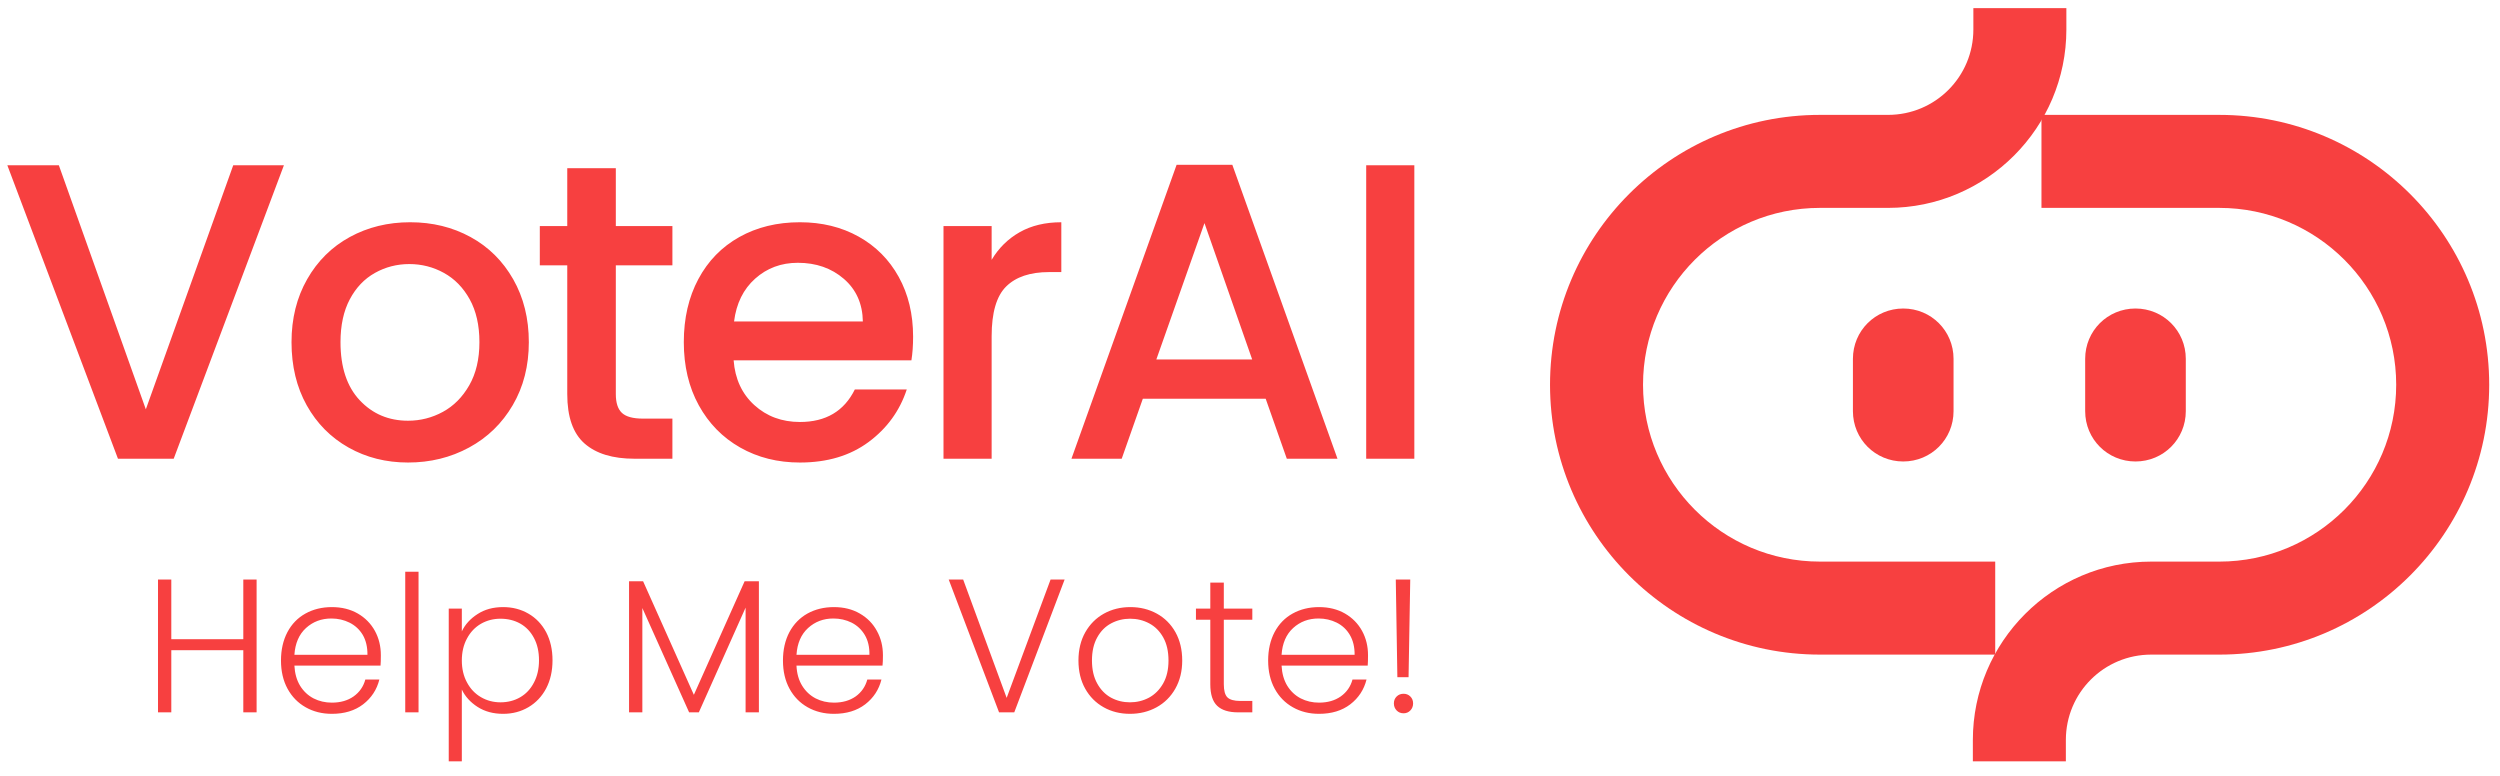
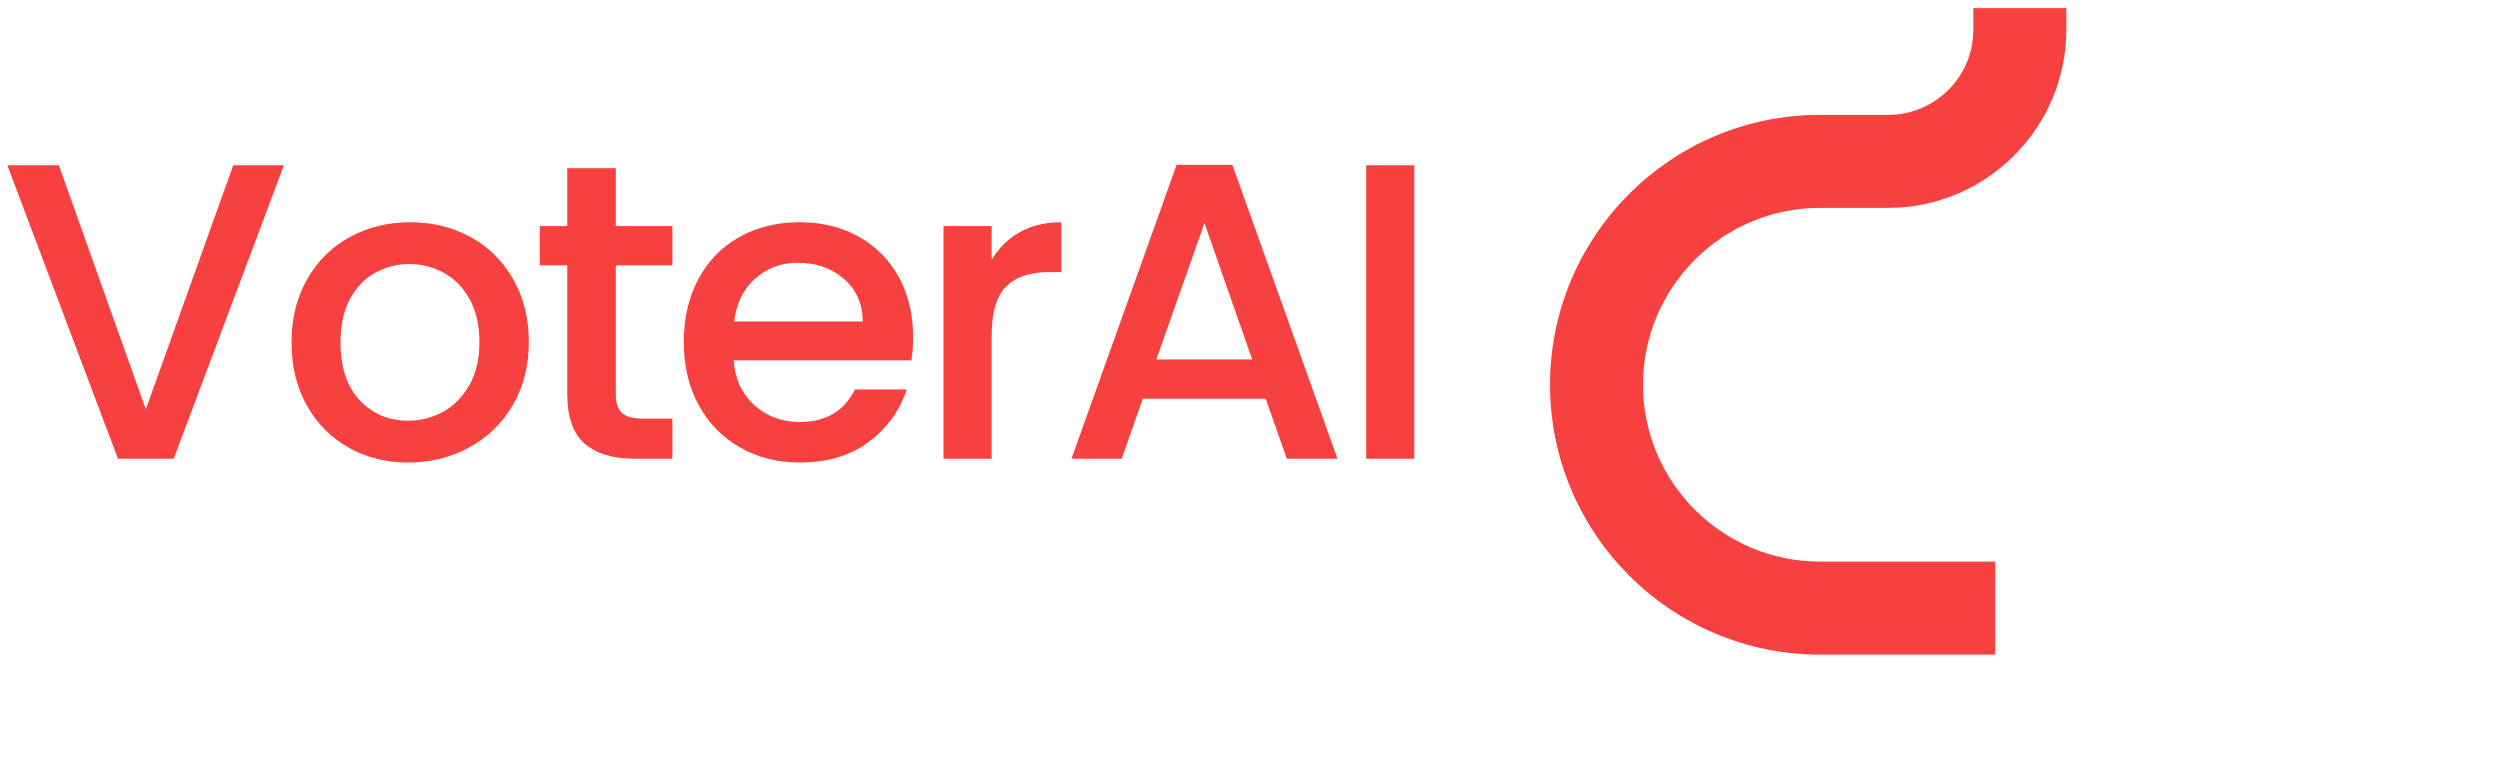
<svg xmlns="http://www.w3.org/2000/svg" viewBox="213.088 248.927 236.815 73.548" style="max-height: 500px" width="236.815" height="73.548">
  <svg style="overflow:visible" preserveAspectRatio="xMinYMin" width="88.964" height="71.345" xml:space="preserve" viewBox="215.4 321.9 184.8 148.2" y="249.7" x="359.916">
    <path style="fill:#f74040;fill-opacity:1" d="M303 449.1h-34.5c-29.3 0-53.1-23.8-53.1-53.1s23.8-53.1 53.1-53.1h13.4c9.3 0 16.8-7.5 16.8-16.8v-4.2H317v4.2c0 19.3-15.7 35.1-35.1 35.1h-13.4c-19.2 0-34.8 15.6-34.8 34.8s15.6 34.8 34.8 34.8H303v18.3z" class="st0" />
-     <path style="fill:#f74040;fill-opacity:1" d="M316.9 470.1h-18.3v-4.2c0-19.3 15.7-35.1 35.1-35.1h13.4c19.2 0 34.8-15.6 34.8-34.8s-15.6-34.8-34.8-34.8h-35v-18.3h35c29.3 0 53.1 23.8 53.1 53.1s-23.8 53.1-53.1 53.1h-13.4c-9.3 0-16.8 7.5-16.8 16.8v4.2z" class="st0" />
-     <path style="fill:#f74040;fill-opacity:1" d="M330.6 381c-5.5 0-9.9 4.4-9.9 9.9v10.3c0 5.5 4.4 9.9 9.9 9.9s9.9-4.4 9.9-9.9v-10.3c0-5.5-4.4-9.9-9.9-9.9zM284.9 381c-5.5 0-9.9 4.4-9.9 9.9v10.3c0 5.5 4.4 9.9 9.9 9.9s9.9-4.4 9.9-9.9v-10.3c0-5.5-4.4-9.9-9.9-9.9z" class="st0" />
  </svg>
  <svg style="overflow:visible" width="118.89" height="17.96" x="228.055" viewBox="1.44 5.58 118.89 17.96" y="303.085">
-     <path fill="#F74040" d="M9.52 6.32h1.26V18.9H9.52v-5.89H2.7v5.89H1.44V6.32H2.7v5.65h6.82V6.32Zm13.03 7.16q0 .65-.03.99h-8.16q.06 1.12.54 1.91.49.79 1.28 1.2.79.4 1.73.4 1.22 0 2.06-.59.84-.6 1.11-1.6h1.33q-.36 1.44-1.54 2.35-1.18.9-2.96.9-1.39 0-2.48-.62-1.1-.62-1.72-1.76-.62-1.14-.62-2.67t.61-2.69q.61-1.15 1.71-1.76 1.1-.61 2.5-.61t2.46.61q1.05.61 1.62 1.65.56 1.03.56 2.29Zm-1.27-.03q.01-1.1-.44-1.88-.46-.77-1.26-1.17-.79-.39-1.72-.39-1.41 0-2.4.9t-1.1 2.54h6.92Zm3.58-7.87h1.26V18.9h-1.26V5.58Zm5.36 5.65q.47-.99 1.49-1.64 1.01-.66 2.42-.66 1.33 0 2.4.62 1.07.62 1.68 1.76.6 1.15.6 2.66 0 1.51-.6 2.66-.61 1.15-1.68 1.78-1.07.63-2.4.63-1.39 0-2.41-.65-1.03-.66-1.5-1.65v6.8h-1.24V9.07h1.24v2.16Zm7.31 2.74q0-1.23-.48-2.12-.47-.89-1.3-1.36-.83-.46-1.87-.46-1.01 0-1.85.48-.84.49-1.32 1.39-.49.9-.49 2.09 0 1.18.49 2.08.48.9 1.32 1.39.84.49 1.85.49 1.04 0 1.87-.48.83-.48 1.3-1.39.48-.91.48-2.11Zm19.48-7.49h1.35V18.9H57.1V8.98l-4.43 9.92h-.92l-4.43-9.88v9.88h-1.26V6.48h1.33l4.81 10.76 4.81-10.76Zm13.1 7q0 .65-.04.99h-8.15q.05 1.12.54 1.91.49.79 1.28 1.2.79.4 1.73.4 1.22 0 2.06-.59.83-.6 1.1-1.6h1.34q-.36 1.44-1.54 2.35-1.18.9-2.96.9-1.39 0-2.49-.62-1.1-.62-1.72-1.76-.62-1.14-.62-2.67t.61-2.69q.62-1.15 1.71-1.76 1.1-.61 2.51-.61 1.4 0 2.45.61 1.06.61 1.62 1.65.57 1.03.57 2.29Zm-1.28-.03q.02-1.1-.44-1.88-.46-.77-1.25-1.17-.79-.39-1.73-.39-1.4 0-2.39.9-.99.9-1.1 2.54h6.91Zm17.16-7.13h1.33L82.55 18.9h-1.44L76.34 6.32h1.37l4.12 11.21 4.16-11.21Zm7.52 12.72q-1.39 0-2.49-.62-1.11-.62-1.75-1.76-.64-1.14-.64-2.67t.65-2.68q.65-1.14 1.76-1.76 1.12-.62 2.51-.62 1.38 0 2.51.62 1.12.62 1.76 1.76.64 1.15.64 2.68 0 1.51-.65 2.66-.65 1.15-1.78 1.77-1.13.62-2.52.62Zm0-1.09q.97 0 1.8-.44.83-.45 1.34-1.34.51-.89.51-2.18 0-1.3-.5-2.19-.5-.89-1.33-1.33-.83-.44-1.8-.44-.97 0-1.8.44-.83.44-1.32 1.33-.5.89-.5 2.19 0 1.29.5 2.18.49.89 1.31 1.34.82.44 1.79.44Zm11.59-7.82h-2.7v6.11q0 .9.34 1.24.35.34 1.21.34h1.15v1.08h-1.35q-1.33 0-1.98-.62-.65-.62-.65-2.04v-6.11h-1.36V9.07h1.36V6.61h1.28v2.46h2.7v1.06Zm10.96 3.35q0 .65-.03.99h-8.16q.06 1.12.54 1.91.49.79 1.28 1.2.79.4 1.73.4 1.22 0 2.06-.59.84-.6 1.11-1.6h1.33q-.36 1.44-1.54 2.35-1.18.9-2.96.9-1.39 0-2.48-.62-1.1-.62-1.72-1.76-.62-1.14-.62-2.67t.61-2.69q.61-1.15 1.71-1.76 1.1-.61 2.5-.61t2.46.61q1.05.61 1.62 1.65.56 1.03.56 2.29Zm-1.27-.03q.01-1.1-.45-1.88-.45-.77-1.25-1.17-.79-.39-1.72-.39-1.41 0-2.4.9t-1.1 2.54h6.92Zm3.9-7.13h1.37l-.16 9.25h-1.06l-.15-9.25Zm.74 12.67q-.4 0-.66-.27t-.26-.67q0-.39.26-.65t.66-.26q.38 0 .64.26t.26.65q0 .4-.26.67t-.64.27Z" />
-   </svg>
+     </svg>
  <svg style="overflow:visible" width="133.28" height="28.2" x="213.782" viewBox="0.76 14.16 133.28 28.2" y="264.54">
    <path fill="#F74040" d="M22.16 14.2h4.8L16.52 42h-5.28L.76 14.2h4.88l8.24 23.12 8.28-23.12Zm16.56 28.16q-3.12 0-5.64-1.42-2.52-1.42-3.96-4t-1.44-5.98q0-3.36 1.48-5.96t4.04-4q2.56-1.4 5.72-1.4 3.16 0 5.72 1.4 2.56 1.4 4.04 4t1.48 5.96q0 3.36-1.52 5.96t-4.14 4.02q-2.62 1.42-5.78 1.42Zm0-3.96q1.76 0 3.3-.84 1.54-.84 2.5-2.52.96-1.68.96-4.08 0-2.4-.92-4.06-.92-1.66-2.44-2.5-1.52-.84-3.28-.84-1.76 0-3.26.84-1.5.84-2.38 2.5-.88 1.66-.88 4.06 0 3.56 1.82 5.5t4.58 1.94Zm25.04-14.72H58.4v12.2q0 1.24.58 1.78t1.98.54h2.8V42h-3.6q-3.08 0-4.72-1.44-1.64-1.44-1.64-4.68v-12.2h-2.6v-3.72h2.6v-5.48h4.6v5.48h5.36v3.72Zm22.8 6.76q0 1.24-.16 2.24H69.56q.2 2.64 1.96 4.24t4.32 1.6q3.68 0 5.2-3.08h4.92q-1 3.04-3.62 4.98-2.62 1.94-6.5 1.94-3.16 0-5.66-1.42t-3.92-4q-1.42-2.58-1.42-5.98 0-3.4 1.38-5.98Q67.6 22.4 70.1 21t5.74-1.4q3.12 0 5.56 1.36 2.44 1.36 3.8 3.82 1.36 2.46 1.36 5.66ZM69.6 29h12.2q-.04-2.52-1.8-4.04t-4.36-1.52q-2.36 0-4.04 1.5-1.68 1.5-2 4.06ZM94 23.16q1-1.68 2.66-2.62 1.66-.94 3.94-.94v4.72h-1.16q-2.68 0-4.06 1.36Q94 27.04 94 30.4V42h-4.56V19.96H94v3.2ZM121.96 42l-2-5.68h-11.64l-2 5.68h-4.76l9.96-27.84h5.28L126.76 42h-4.8Zm-12.36-9.4h9.08l-4.52-12.92-4.56 12.92Zm19.88-18.4h4.56V42h-4.56V14.2Z" />
  </svg>
</svg>